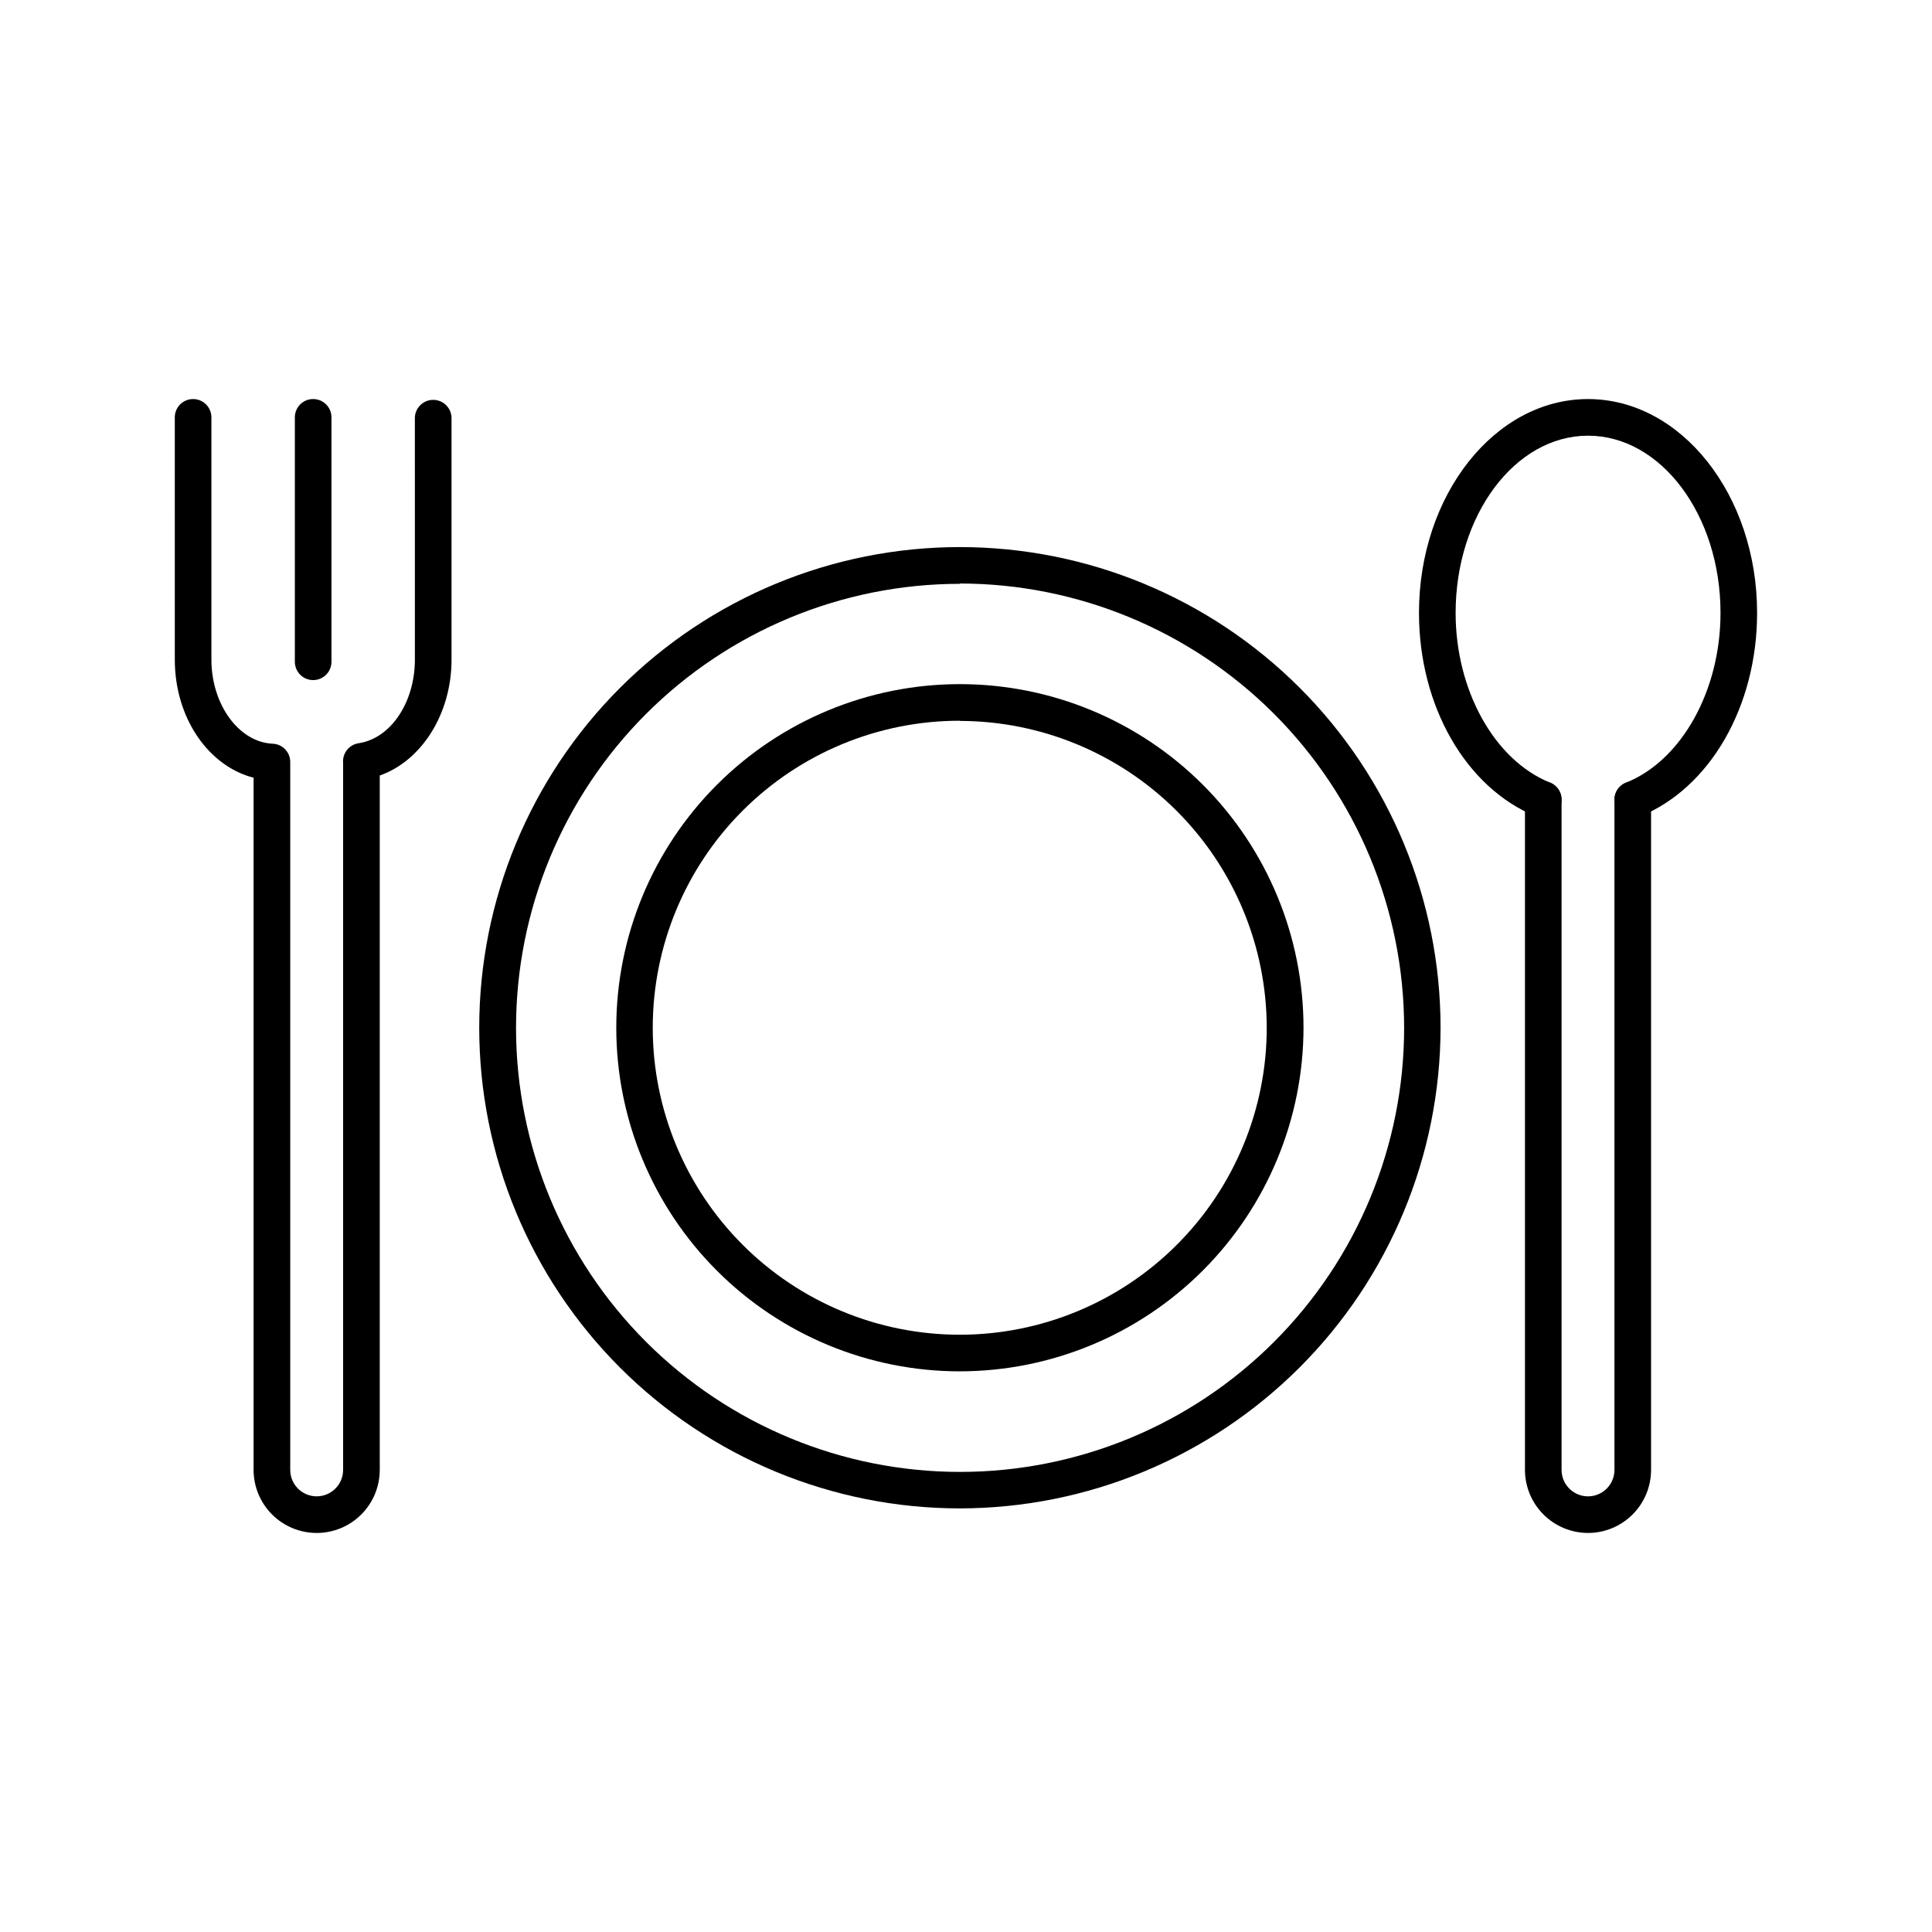
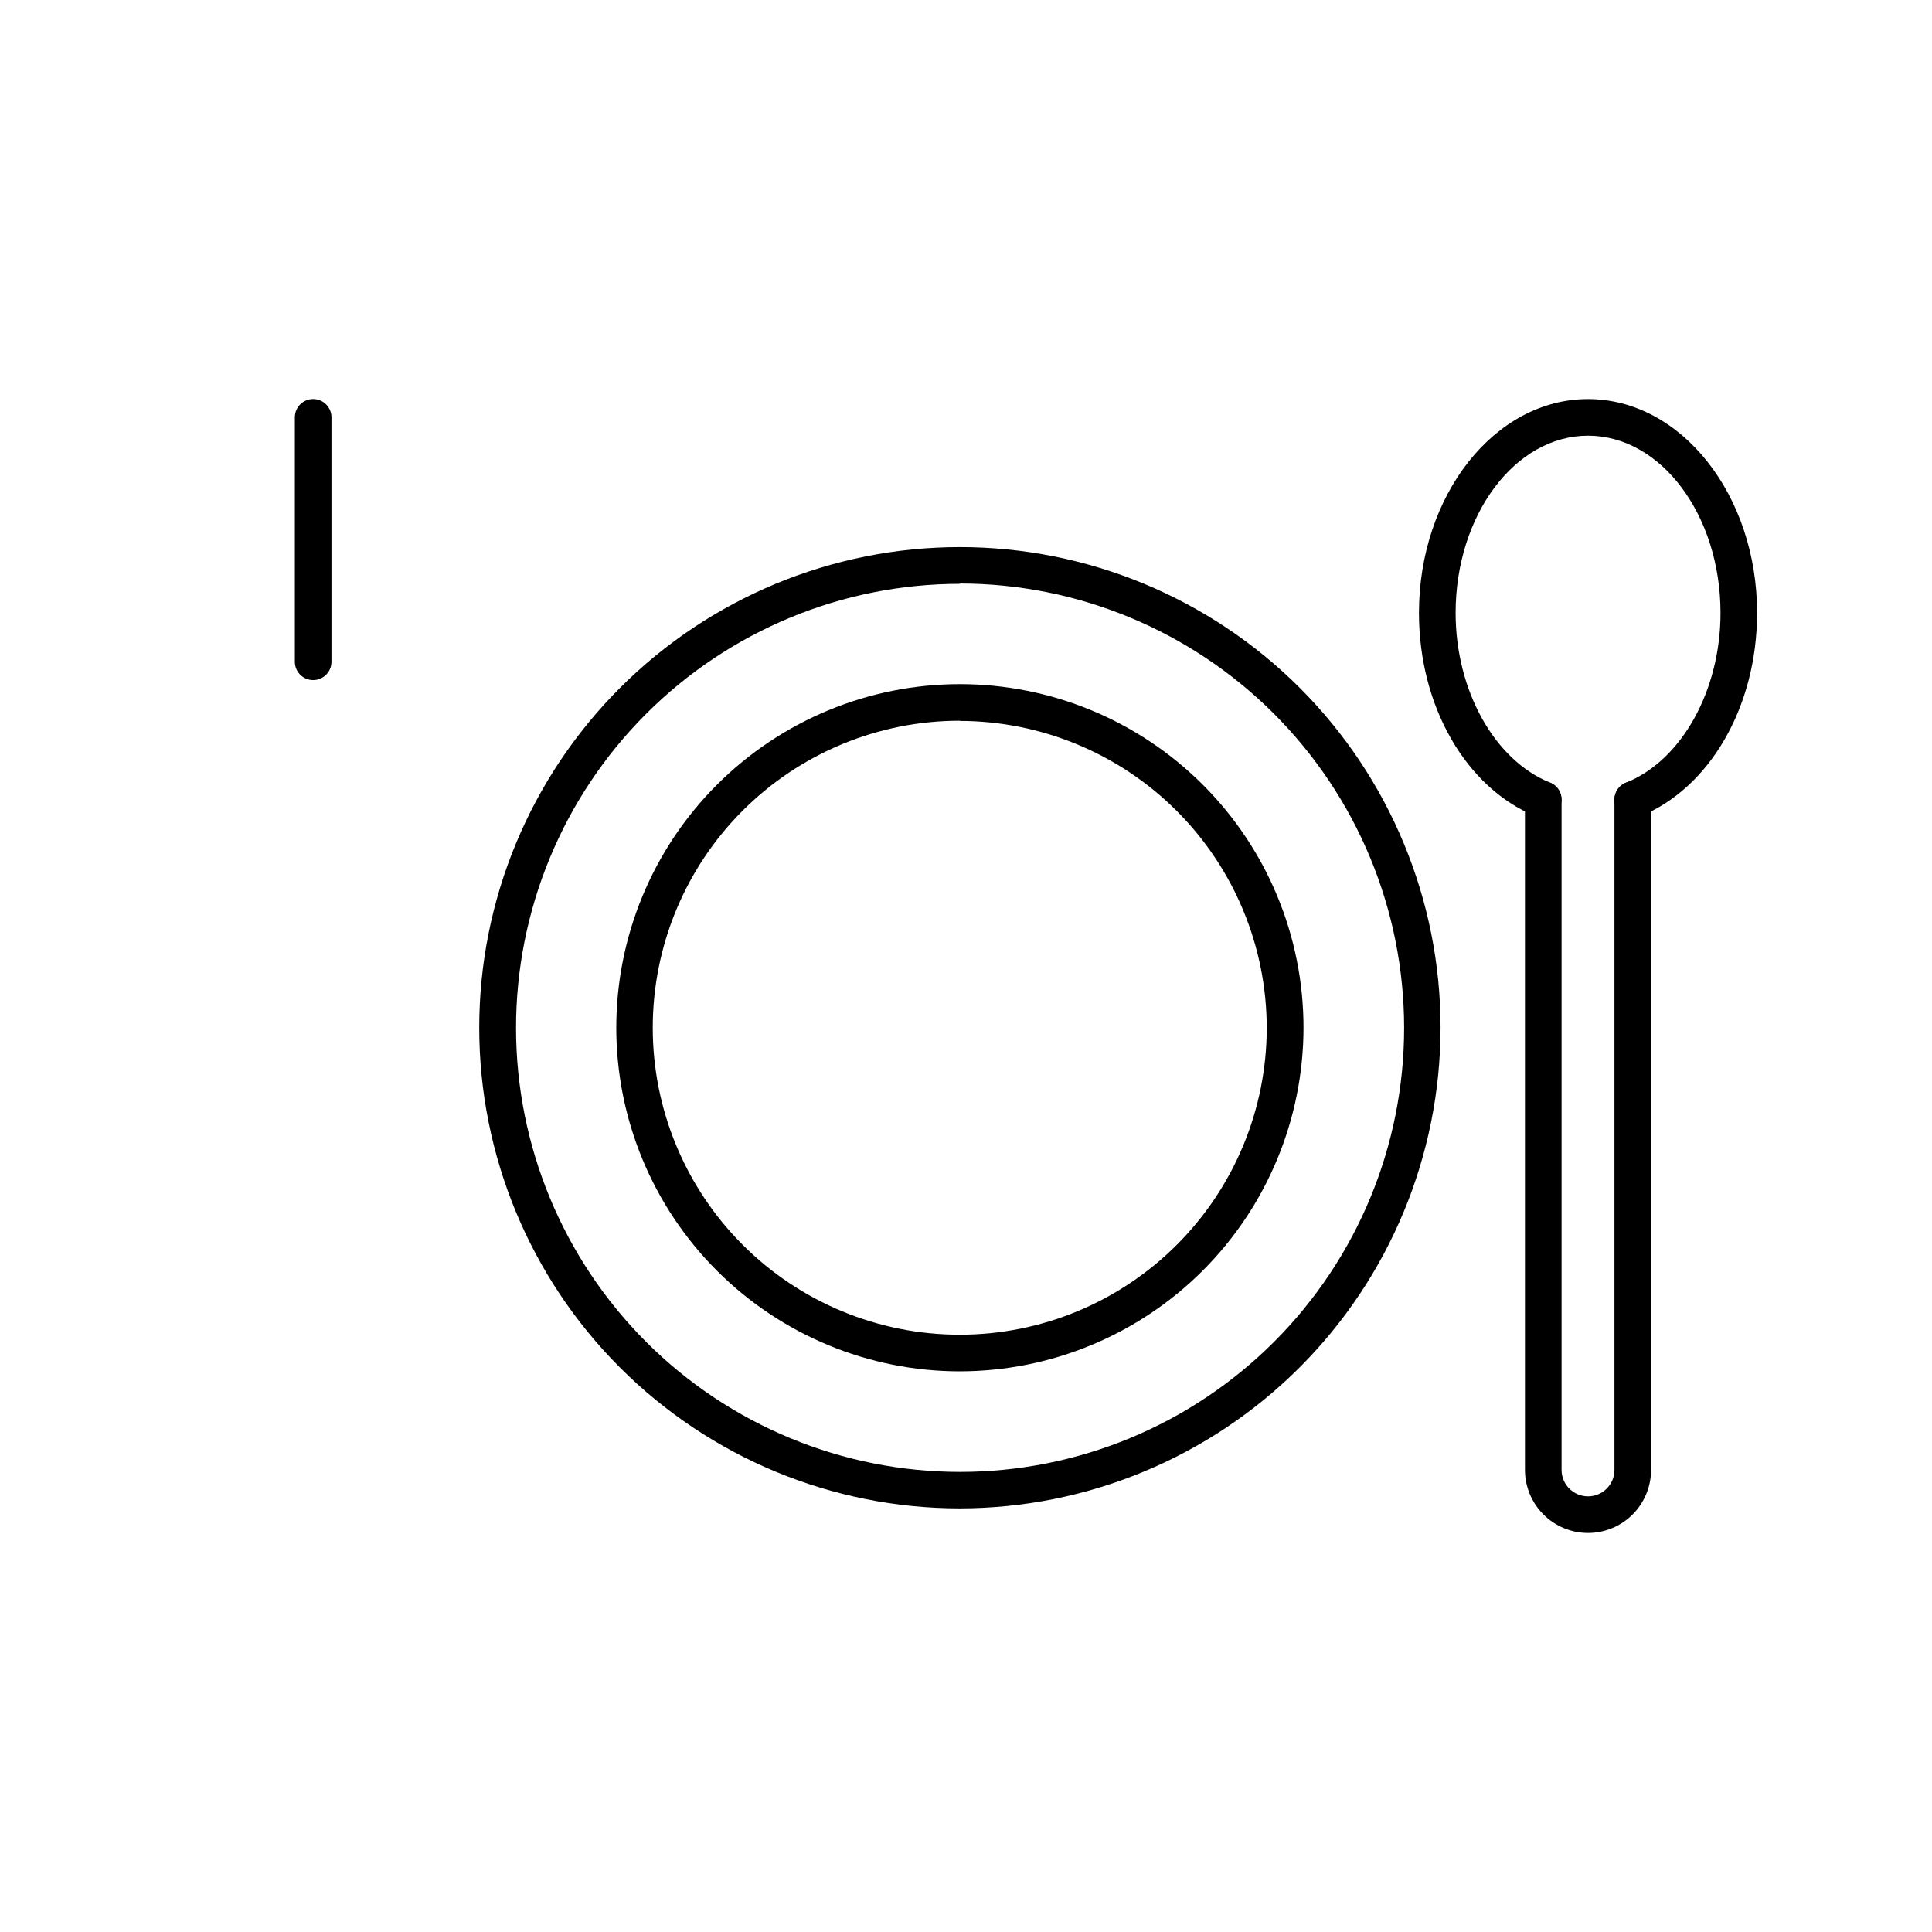
<svg xmlns="http://www.w3.org/2000/svg" fill="#000000" width="800px" height="800px" version="1.1" viewBox="144 144 512 512">
  <g>
    <path d="m398.38 543.74c-33.781 0-66.18-13.422-90.07-37.309-23.887-23.887-37.309-56.289-37.309-90.07 0-33.785 13.422-66.184 37.309-90.07 23.891-23.891 56.289-37.309 90.07-37.309 33.785 0 66.184 13.418 90.074 37.309 23.887 23.887 37.309 56.285 37.309 90.07-0.039 33.77-13.473 66.148-37.352 90.027-23.883 23.879-56.258 37.312-90.031 37.352zm0-245.02c-31.207 0.012-61.133 12.422-83.191 34.5-22.062 22.074-34.445 52.012-34.434 83.223 0.012 31.207 12.422 61.133 34.496 83.195 22.078 22.059 52.012 34.445 83.223 34.434 31.211-0.012 61.137-12.418 83.195-34.496 22.062-22.074 34.449-52.012 34.438-83.219-0.023-31.215-12.438-61.145-34.508-83.215-22.074-22.07-52.004-34.48-83.219-34.504z" />
    <path d="m398.38 507.42c-24.148 0-47.309-9.594-64.387-26.672-17.078-17.074-26.672-40.238-26.672-64.387 0-24.152 9.594-47.312 26.672-64.391 17.078-17.074 40.238-26.668 64.387-26.668 24.152 0 47.312 9.594 64.391 26.668 17.078 17.078 26.672 40.238 26.672 64.391-0.027 24.141-9.629 47.289-26.699 64.359-17.074 17.07-40.219 26.672-64.363 26.699zm0-172.42c-21.578-0.008-42.277 8.555-57.543 23.809-15.266 15.25-23.844 35.945-23.852 57.523-0.008 21.578 8.559 42.277 23.816 57.539 15.254 15.266 35.949 23.84 57.527 23.844s42.277-8.566 57.535-23.824c15.262-15.258 23.836-35.953 23.836-57.531-0.035-21.555-8.617-42.219-23.859-57.457-15.242-15.242-35.902-23.816-57.461-23.852z" />
-     <path d="m227.93 550.25c-4.438 0-8.691-1.762-11.828-4.898-3.137-3.137-4.898-7.394-4.898-11.828v-183.42c-12.023-3.09-20.879-15.902-20.879-31.301l-0.004-64.199c0-2.68 2.172-4.852 4.852-4.852 2.68 0 4.852 2.172 4.852 4.852v64.195c0 11.906 7.281 21.902 16.234 22.289 2.606 0.105 4.66 2.246 4.656 4.852v187.6c0 3.867 3.137 7.004 7.008 7.004 3.867 0 7.004-3.137 7.004-7.004v-187.32c-0.242-2.57 1.57-4.879 4.125-5.258 8.492-1.27 14.898-10.824 14.898-22.16l-0.004-64.195c0.117-2.598 2.258-4.641 4.859-4.641 2.598 0 4.738 2.043 4.856 4.641v64.195c0 14.387-7.93 26.805-19.02 30.719v184.01l-0.004 0.004c0 4.434-1.762 8.68-4.894 11.816-3.133 3.133-7.383 4.898-11.812 4.902z" />
    <path d="m226.99 324.23c-2.68 0-4.852-2.172-4.852-4.852v-64.777c0-2.68 2.172-4.852 4.852-4.852 2.68 0 4.852 2.172 4.852 4.852v64.789c-0.008 2.672-2.176 4.84-4.852 4.84z" />
    <path d="m564.86 550.25c-4.438 0-8.691-1.762-11.828-4.898-3.137-3.137-4.902-7.394-4.902-11.828v-177.62c0-2.68 2.172-4.852 4.852-4.852 2.68 0 4.852 2.172 4.852 4.852v177.64c0 3.867 3.137 7.004 7.008 7.004 3.867 0 7.004-3.137 7.004-7.004v-177.62c0-2.68 2.172-4.852 4.852-4.852 2.68 0 4.852 2.172 4.852 4.852v177.62c-0.004 4.426-1.766 8.668-4.891 11.801-3.129 3.133-7.371 4.894-11.797 4.906z" />
-     <path d="m576.71 360.77c-2.328 0.008-4.336-1.641-4.777-3.93-0.441-2.285 0.805-4.566 2.969-5.426 14.762-5.902 25.051-24.434 25.051-44.988 0-25.898-15.742-46.965-35.109-46.965-19.363 0-35.09 21.066-35.09 46.965 0 20.535 10.293 39.035 25.031 44.98l0.004-0.004c2.484 1.004 3.688 3.832 2.684 6.316-1 2.488-3.828 3.691-6.316 2.688-18.605-7.508-31.113-29.207-31.113-53.984 0-31.242 20.094-56.668 44.793-56.668 24.699 0 44.812 25.426 44.812 56.668 0 24.797-12.508 46.492-31.133 53.992h-0.004c-0.57 0.23-1.184 0.352-1.801 0.355z" />
+     <path d="m576.71 360.77c-2.328 0.008-4.336-1.641-4.777-3.93-0.441-2.285 0.805-4.566 2.969-5.426 14.762-5.902 25.051-24.434 25.051-44.988 0-25.898-15.742-46.965-35.109-46.965-19.363 0-35.09 21.066-35.09 46.965 0 20.535 10.293 39.035 25.031 44.98c2.484 1.004 3.688 3.832 2.684 6.316-1 2.488-3.828 3.691-6.316 2.688-18.605-7.508-31.113-29.207-31.113-53.984 0-31.242 20.094-56.668 44.793-56.668 24.699 0 44.812 25.426 44.812 56.668 0 24.797-12.508 46.492-31.133 53.992h-0.004c-0.57 0.23-1.184 0.352-1.801 0.355z" />
  </g>
</svg>